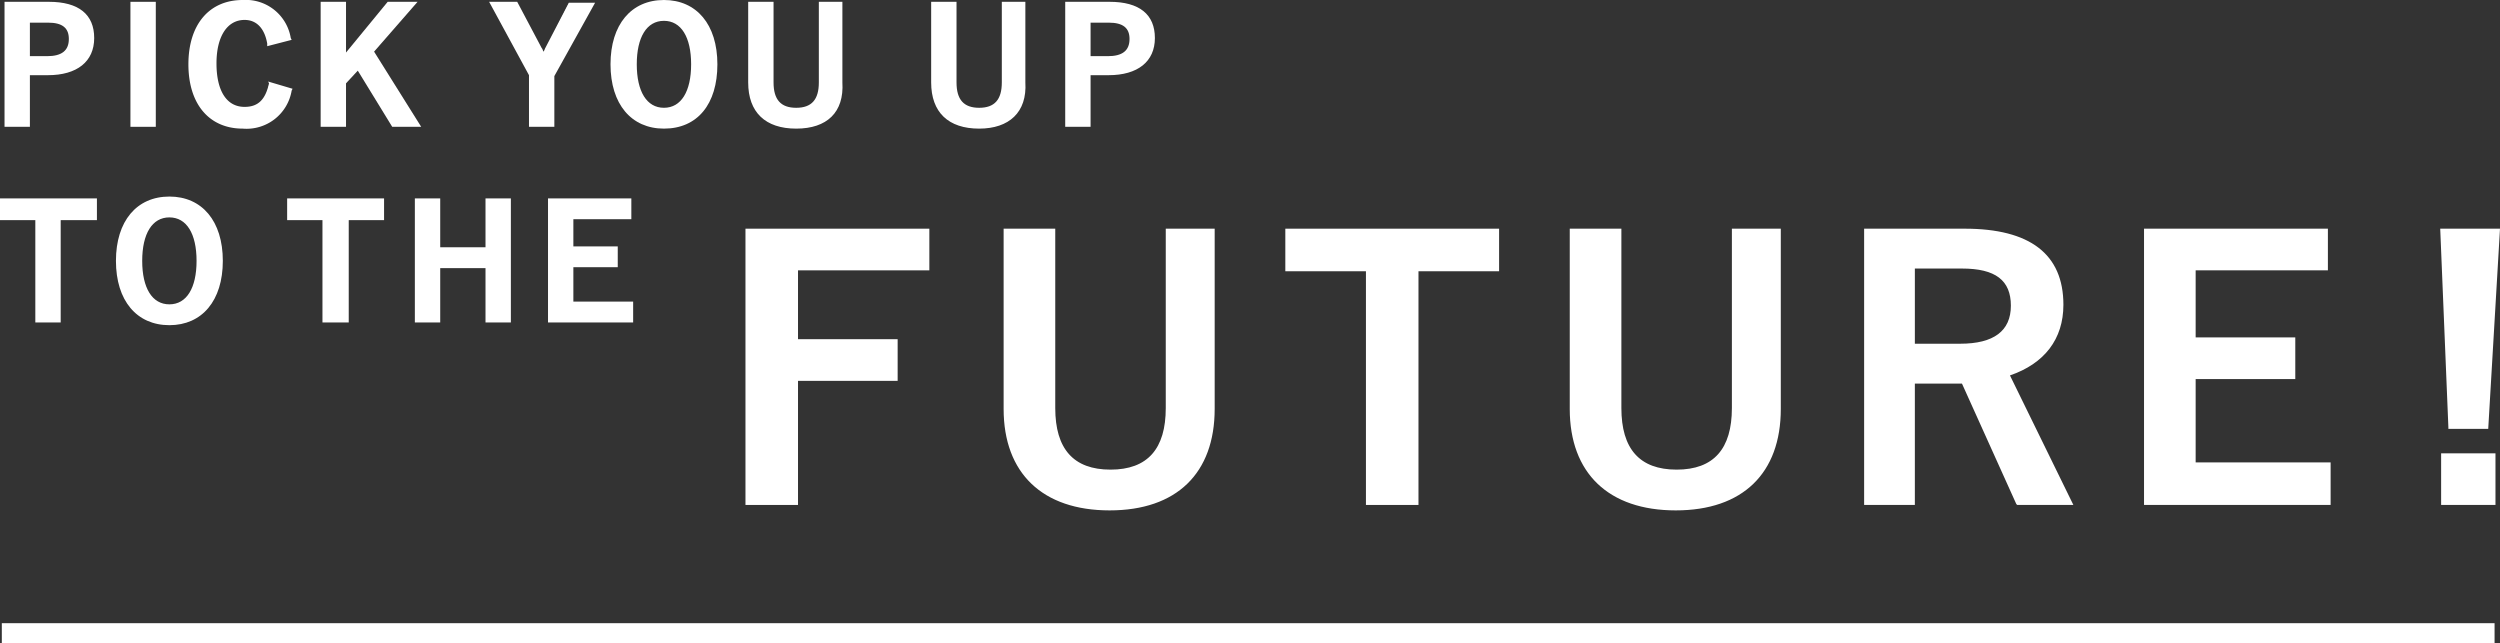
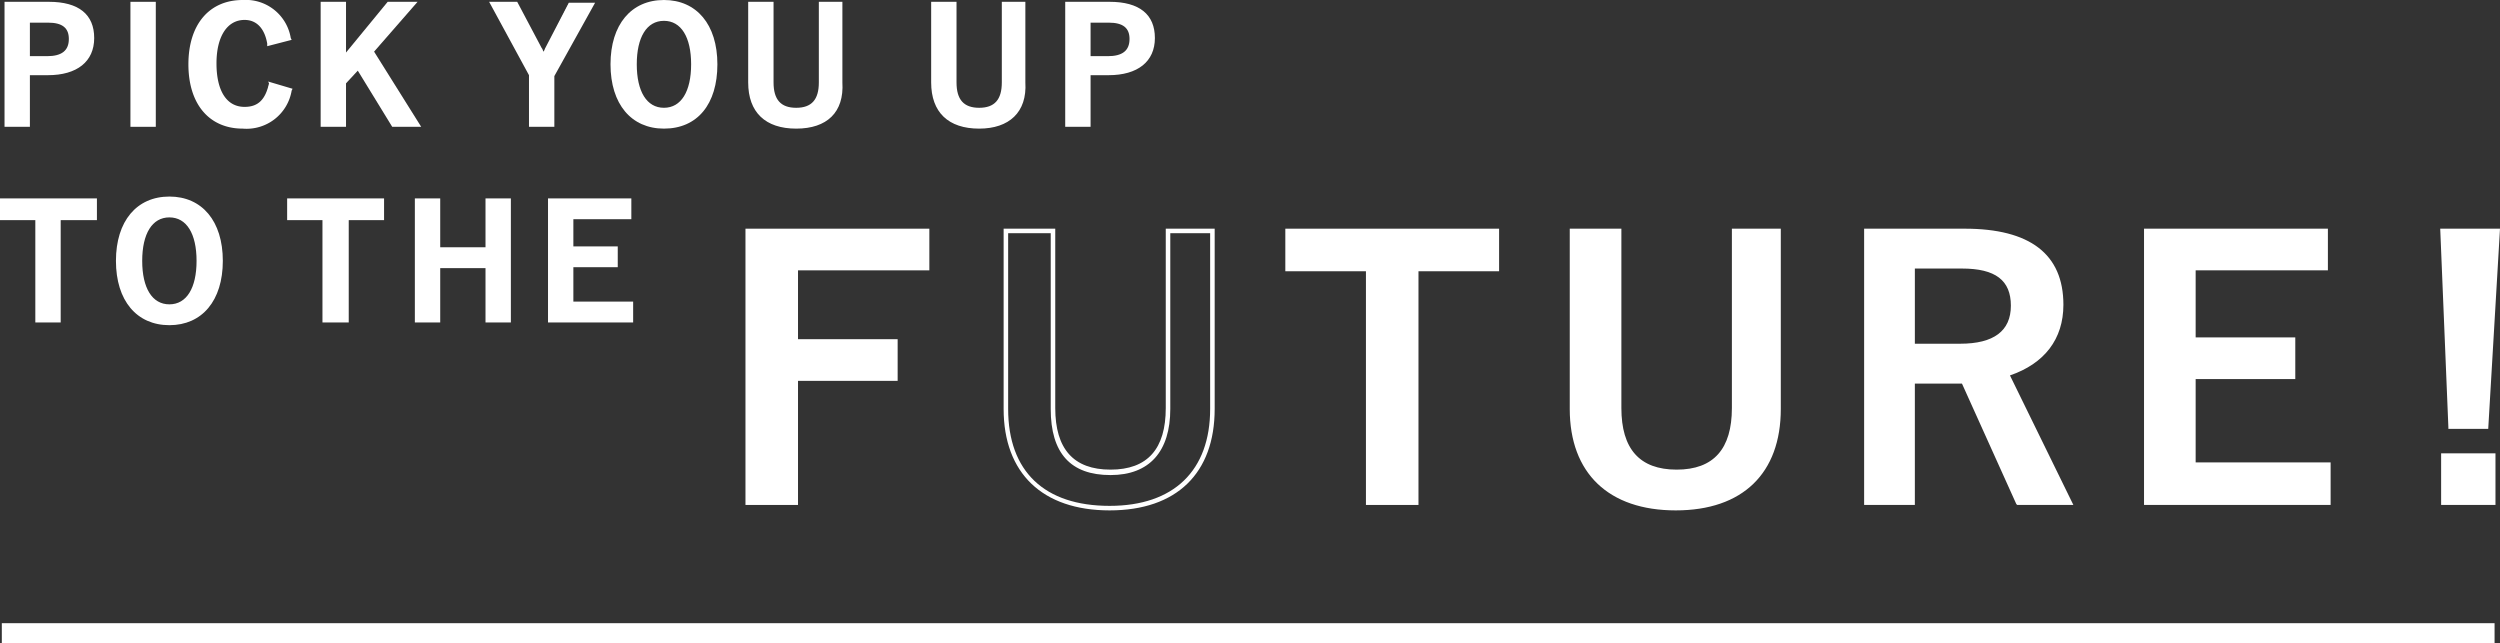
<svg xmlns="http://www.w3.org/2000/svg" data-name="グループ 36" width="276" height="71">
  <rect width="100%" height="100%" fill="#333333" stroke="none" />
  <g data-name="グループ 27" fill="#fff">
    <g data-name="グループ 13">
      <path data-name="パス 29" d="M5.4.5c3.3 0 4.7 1.3 4.7 3.8 0 2.4-1.7 3.9-4.9 3.9H3v5.6H.7V.5zM3 6.4h2.2c1.8 0 2.6-.8 2.6-2.1S7 2.2 5.3 2.2H3z" />
      <path data-name="パス 30" d="M3.3 14H.5V.2h4.9c3.3 0 5 1.4 5 4S8.5 8.3 5.3 8.3h-2V14zM1 13.5h1.8V7.9h2.5c3 0 4.6-1.3 4.6-3.6C9.9 1.9 8.4.8 5.4.8H1zm4.2-6.8H2.8V2h2.5C7.5 2 8 3.2 8 4.3c0 1.5-1 2.4-2.8 2.4zm-1.9-.5h1.9c1.6 0 2.4-.6 2.4-1.9 0-1.2-.7-1.8-2.3-1.8h-2v3.7z" />
    </g>
    <g data-name="グループ 14">
      <path data-name="パス 31" d="M17 13.7h-2.3V.5H17z" />
      <path data-name="パス 32" d="M17.2 14h-2.8V.2h2.8zm-2.3-.5h1.8V.7h-1.8v12.8z" />
    </g>
    <g data-name="グループ 15">
      <path data-name="パス 33" d="M29.6 4.8C29.3 3 28.3 2 26.8 2c-2 0-3.3 1.7-3.3 5.1s1.4 5.1 3.3 5.1c1.6 0 2.5-.9 2.9-2.8l2.2.7a4.72 4.72 0 01-5.1 3.9c-3.4 0-5.7-2.5-5.7-6.8 0-4.4 2.3-6.9 5.7-6.9a4.731 4.731 0 015 4z" />
      <path data-name="パス 34" d="M26.8 14.2c-3.7 0-6-2.7-6-7.1s2.3-7.1 6-7.1a5.03 5.03 0 015.3 4.2l.1.2-2.7.7v-.3c-.3-1.7-1.2-2.6-2.5-2.6-1.9 0-3.1 1.8-3.1 4.8s1.1 4.8 3.1 4.8c1.5 0 2.3-.8 2.7-2.6l-.1-.2 2.7.8-.1.2a5.049 5.049 0 01-5.4 4.2zm0-13.7c-3.4 0-5.5 2.5-5.5 6.6s2.1 6.6 5.5 6.6c2.6 0 4.1-1.1 4.8-3.5l-1.7-.5c-.4 1.9-1.5 2.8-3.1 2.8-2.2 0-3.6-2-3.6-5.3s1.3-5.3 3.6-5.3c1.1 0 2.5.5 3 2.7l1.7-.4A4.4 4.4 0 0026.8.5z" />
    </g>
    <g data-name="グループ 16">
      <path data-name="パス 35" d="M41.1 5.8l5 8h-2.6l-3.9-6.4L38 9.1v4.6h-2.3V.5H38v6l5-6h2.6z" />
      <path data-name="パス 36" d="M46.5 14h-3.2l-3.8-6.2-1.3 1.4V14h-2.8V.2h2.8v5.6L42.8.2h3.3l-4.8 5.5zm-2.9-.5h2l-4.8-7.7 4.3-5h-2l-5.4 6.5V.7H36v12.7h1.8V9l1.8-2.1z" />
    </g>
    <g data-name="グループ 17">
      <path data-name="パス 37" d="M60.9 8.2v5.5h-2.3V8.2L54.3.4h2.6l2.6 4.9a2.994 2.994 0 01.4.8c.2-.3.2-.5.4-.8L62.8.4h2.4z" />
      <path data-name="パス 38" d="M61.2 14h-2.8V8.3L54 .2h3.1l2.7 5.1c.1.1.1.2.2.4.1-.1.1-.2.2-.4l2.6-5h2.9l-4.5 8.1V14zm-2.3-.5h1.8V8.1L64.8.7H63l-2.5 4.8a2.994 2.994 0 00-.4.8l-.1.5-.3-.7-.3-.6L56.8.7h-2l4.1 7.5z" />
    </g>
    <g data-name="グループ 18">
      <path data-name="パス 39" d="M79 7.1c0 4.4-2.3 6.9-5.7 6.9s-5.7-2.5-5.7-6.8c0-4.4 2.3-6.9 5.7-6.9S79 2.7 79 7.1zm-8.9 0c0 3.4 1.3 5.1 3.2 5.1s3.2-1.7 3.2-5.1S75.2 2 73.3 2s-3.2 1.7-3.2 5.1z" />
      <path data-name="パス 40" d="M73.3 14.2c-3.6 0-5.9-2.7-5.9-7.1S69.7 0 73.3 0s5.9 2.7 5.9 7.1-2.2 7.1-5.9 7.1zm0-13.7C70 .5 67.9 3 67.9 7.1s2 6.6 5.4 6.6c3.3 0 5.4-2.5 5.4-6.6S76.7.5 73.3.5zm0 11.9c-2.2 0-3.5-2-3.5-5.3 0-3.4 1.3-5.3 3.5-5.3s3.5 1.9 3.5 5.3-1.3 5.3-3.5 5.3zm0-10.1c-1.9 0-3 1.8-3 4.8s1.1 4.8 3 4.8 3-1.8 3-4.8-1.1-4.8-3-4.8z" />
    </g>
    <g data-name="グループ 19">
      <path data-name="パス 41" d="M92.9 9.1c0 3.2-1.9 4.8-5 4.8s-5-1.6-5-4.8V.5h2.3v8.6c0 2.2 1 3.1 2.8 3.1 1.7 0 2.8-.9 2.8-3.1V.5h2.1v8.6z" />
      <path data-name="パス 42" d="M87.9 14.2c-3.4 0-5.3-1.8-5.3-5.1V.2h2.8v8.9c0 1.9.8 2.8 2.5 2.8s2.5-.9 2.5-2.8V.2H93v8.9c.2 3.3-1.7 5.1-5.1 5.1zM83.1.7v8.4c0 2.9 1.7 4.6 4.8 4.6 3 0 4.7-1.7 4.7-4.6V.7H91v8.4c0 2.2-1.1 3.3-3 3.3-2 0-3-1.2-3-3.3V.7z" />
    </g>
    <g data-name="グループ 20">
      <path data-name="パス 43" d="M113.1 9.1c0 3.2-1.9 4.8-5 4.8s-5-1.6-5-4.8V.5h2.3v8.6c0 2.2 1 3.1 2.8 3.1 1.7 0 2.8-.9 2.8-3.1V.5h2.1v8.6z" />
      <path data-name="パス 44" d="M108.1 14.2c-3.4 0-5.3-1.8-5.3-5.1V.2h2.8v8.9c0 1.9.8 2.8 2.5 2.8s2.5-.9 2.5-2.8V.2h2.6v8.9c.2 3.3-1.8 5.1-5.1 5.1zM103.3.7v8.4c0 2.9 1.7 4.6 4.8 4.6 3 0 4.7-1.7 4.7-4.6V.7h-1.7v8.4c0 2.2-1.1 3.3-3 3.3s-3-1.2-3-3.3V.7z" />
    </g>
    <g data-name="グループ 21">
      <path data-name="パス 45" d="M122.6.5c3.3 0 4.7 1.3 4.7 3.8 0 2.4-1.7 3.9-4.9 3.9h-2.2v5.6h-2.3V.5zm-2.4 5.9h2.2c1.8 0 2.6-.8 2.6-2.1s-.8-2.1-2.5-2.1h-2.2v4.2z" />
      <path data-name="パス 46" d="M120.4 14h-2.8V.2h4.9c3.3 0 5 1.4 5 4s-1.9 4.1-5.1 4.1h-2zm-2.3-.5h1.8V7.9h2.5c3 0 4.6-1.3 4.6-3.6 0-2.4-1.5-3.5-4.5-3.5h-4.4zm4.3-6.8H120V2h2.5c2.3 0 2.8 1.3 2.8 2.3-.1 1.5-1.1 2.4-2.9 2.4zm-2-.5h1.9c1.6 0 2.4-.6 2.4-1.9 0-1.2-.7-1.8-2.3-1.8h-2z" />
    </g>
    <g data-name="グループ 22">
      <path data-name="パス 47" d="M10.4 24H6.5v11.4H4.2V24h-4v-1.9h10.2z" />
      <path data-name="パス 48" d="M6.7 35.6H3.9V24.3H0v-2.4h10.7v2.4h-4zm-2.3-.4h1.8V23.8h3.9v-1.4H.5v1.4h3.9z" />
    </g>
    <g data-name="グループ 23">
      <path data-name="パス 49" d="M24.3 28.8c0 4.4-2.3 6.9-5.7 6.9S13 33.2 13 28.8s2.3-6.9 5.7-6.9c3.4.1 5.6 2.5 5.6 6.9zm-8.9 0c0 3.4 1.3 5.1 3.2 5.1s3.2-1.7 3.2-5.1-1.3-5.1-3.2-5.1-3.2 1.7-3.2 5.1z" />
      <path data-name="パス 50" d="M18.7 35.9c-3.6 0-5.9-2.7-5.9-7.1s2.3-7.1 5.9-7.1 5.9 2.7 5.9 7.1-2.3 7.1-5.9 7.1zm0-13.7c-3.3 0-5.4 2.5-5.4 6.6s2 6.6 5.4 6.6c3.3 0 5.4-2.5 5.4-6.6s-2-6.6-5.4-6.6zm0 11.9c-2.2 0-3.5-2-3.5-5.3 0-3.4 1.3-5.3 3.5-5.3s3.5 1.9 3.5 5.3-1.3 5.3-3.5 5.3zm0-10.1c-1.9 0-3 1.8-3 4.8s1.1 4.8 3 4.8 3-1.8 3-4.8-1.1-4.8-3-4.8z" />
    </g>
    <g data-name="グループ 24">
      <path data-name="パス 51" d="M42.1 24h-3.9v11.4h-2.3V24H32v-1.9h10.2V24z" />
      <path data-name="パス 52" d="M38.4 35.6h-2.8V24.3h-3.9v-2.4h10.7v2.4h-3.9v11.3zm-2.3-.4h1.8V23.8h3.9v-1.4h-9.7v1.4H36v11.4z" />
    </g>
    <g data-name="グループ 25">
      <path data-name="パス 53" d="M56.2 35.4h-2.3v-6h-5.5v6h-2.3V22.2h2.3v5.4h5.5v-5.4h2.3z" />
      <path data-name="パス 54" d="M56.4 35.6h-2.8v-6h-5v6h-2.8V21.9h2.8v5.4h5v-5.4h2.8zm-2.3-.4h1.8V22.4h-1.8v5.4h-6v-5.4h-1.8v12.7h1.8v-6h6z" />
    </g>
    <g data-name="グループ 26">
      <path data-name="パス 55" d="M69.5 24H63v3.5h4.9v1.8H63v4.3h6.6v1.8h-8.9V22.2h8.7V24z" />
      <path data-name="パス 56" d="M69.9 35.6h-9.4V21.9h9.2v2.3h-6.4v3h4.9v2.3h-4.9v3.8h6.6v2.3zm-8.9-.4h8.4v-1.3h-6.6v-4.8h4.9v-1.3h-4.9v-4h6.4v-1.3H61z" />
    </g>
  </g>
  <path data-name="長方形 48" fill="#fff" d="M.2 68.8h275.2V71H.2z" />
  <g data-name="グループ 35" fill="#fff">
    <g data-name="グループ 28">
      <path data-name="パス 57" d="M102.4 29.647H87.9v8.1h11v4.1h-11v13.7h-5.3v-30.1h19.8v4.2z" />
      <path data-name="パス 58" d="M88.1 55.747h-5.8v-30.5h20.3v4.6H88.1v7.6h11v4.6h-11zm-5.2-.5h4.8v-13.6h11v-3.6h-11v-8.6h14.5v-3.7H82.9z" />
    </g>
    <g data-name="グループ 29">
-       <path data-name="パス 59" d="M133.9 45.147c0 7.2-4.4 10.9-11.3 10.9-7 0-11.5-3.6-11.5-10.9v-19.7h5.2v19.6c0 4.9 2.4 7 6.4 7s6.4-2.1 6.4-7v-19.6h4.9v19.7z" />
      <path data-name="パス 60" d="M122.5 56.347c-7.4 0-11.7-4.1-11.7-11.2v-19.9h5.7v19.8c0 4.5 2 6.8 6.1 6.8s6.1-2.3 6.1-6.8v-19.8h5.4v19.9c0 7.1-4.2 11.2-11.6 11.2zm-11.2-30.6v19.4c0 6.9 4 10.7 11.2 10.7 7.1 0 11.1-3.9 11.1-10.7v-19.4h-4.4v19.4c0 4.7-2.3 7.3-6.6 7.3-4.4 0-6.6-2.4-6.6-7.3v-19.4z" />
    </g>
    <g data-name="グループ 30">
      <path data-name="パス 61" d="M165.3 29.647h-8.9v25.8h-5.3v-25.8h-8.9v-4.2h23.1v4.2z" />
      <path data-name="パス 62" d="M156.6 55.747h-5.8v-25.8h-8.9v-4.7h23.6v4.7h-8.9v25.8zm-5.3-.5h4.8v-25.8h8.9v-3.7h-22.6v3.7h8.9v25.8z" />
    </g>
    <g data-name="グループ 31">
      <path data-name="パス 63" d="M196.4 45.147c0 7.2-4.4 10.9-11.3 10.9-7 0-11.5-3.6-11.5-10.9v-19.7h5.2v19.6c0 4.9 2.4 7 6.4 7s6.4-2.1 6.4-7v-19.6h4.9v19.7z" />
      <path data-name="パス 64" d="M185 56.347c-7.4 0-11.7-4.1-11.7-11.2v-19.9h5.7v19.8c0 4.5 2 6.8 6.1 6.8s6.1-2.3 6.1-6.8v-19.8h5.4v19.9c0 7.1-4.2 11.2-11.6 11.2zm-11.2-30.6v19.4c0 6.9 4 10.7 11.2 10.7 7.1 0 11.1-3.9 11.1-10.7v-19.4h-4.4v19.4c0 4.7-2.3 7.3-6.6 7.3-4.4 0-6.6-2.4-6.6-7.3v-19.4z" />
    </g>
    <g data-name="グループ 32">
      <path data-name="パス 65" d="M216.9 25.447c7.3 0 10.7 2.9 10.7 8.2 0 3.7-2.1 6.5-6 7.6l6.9 14.3h-5.6l-6.1-13.5h-5.7v13.4H206v-30zm-5.7 12.8h5.2c4.1 0 5.9-1.7 5.9-4.5 0-2.7-1.5-4.3-5.7-4.3h-5.5v8.8z" />
      <path data-name="パス 66" d="M228.9 55.747h-6.2l-.1-.1-6-13.3h-5.2v13.4h-5.6v-30.5h11.1c7.2 0 10.9 2.8 10.9 8.4 0 3.8-2.1 6.5-5.9 7.8zm-5.9-.5h5.1l-6.9-14.2.3-.1c3.7-1.1 5.8-3.7 5.8-7.4 0-5.3-3.5-7.9-10.4-7.9h-10.6v29.6h4.6v-13.4h6l.1.1zm-6.6-16.8h-5.5v-9.3h5.7c4 0 5.9 1.5 5.9 4.6 0 2.1-1 4.7-6.1 4.7zm-5-.5h5c3.7 0 5.6-1.4 5.6-4.2s-1.7-4.1-5.4-4.1h-5.2v8.3z" />
    </g>
    <g data-name="グループ 33">
      <path data-name="パス 67" d="M256.7 29.647h-14.6v7.9h11v4.1h-11v9.7H257v4.1h-20.1v-30h19.8v4.2z" />
      <path data-name="パス 68" d="M257.3 55.747h-20.6v-30.5H257v4.6h-14.6v7.4h11v4.6h-11v9.2h14.9v4.7zm-20.2-.5h19.7v-3.6h-14.9v-10.2h11v-3.7h-11v-8.4h14.6v-3.6h-19.3v29.5z" />
    </g>
    <g data-name="グループ 34">
      <path data-name="パス 69" d="M275.2 55.547h-5.5v-5.2h5.5zm-.8-8.4h-3.9l-.9-21.7h6z" />
      <path data-name="パス 70" d="M275.5 55.747h-6v-5.7h6zm-5.5-.5h5v-4.7h-5zm4.7-7.9h-4.4v-.2l-.9-21.9h6.6zm-3.9-.5h3.4l1.2-21.2h-5.6z" />
    </g>
  </g>
</svg>